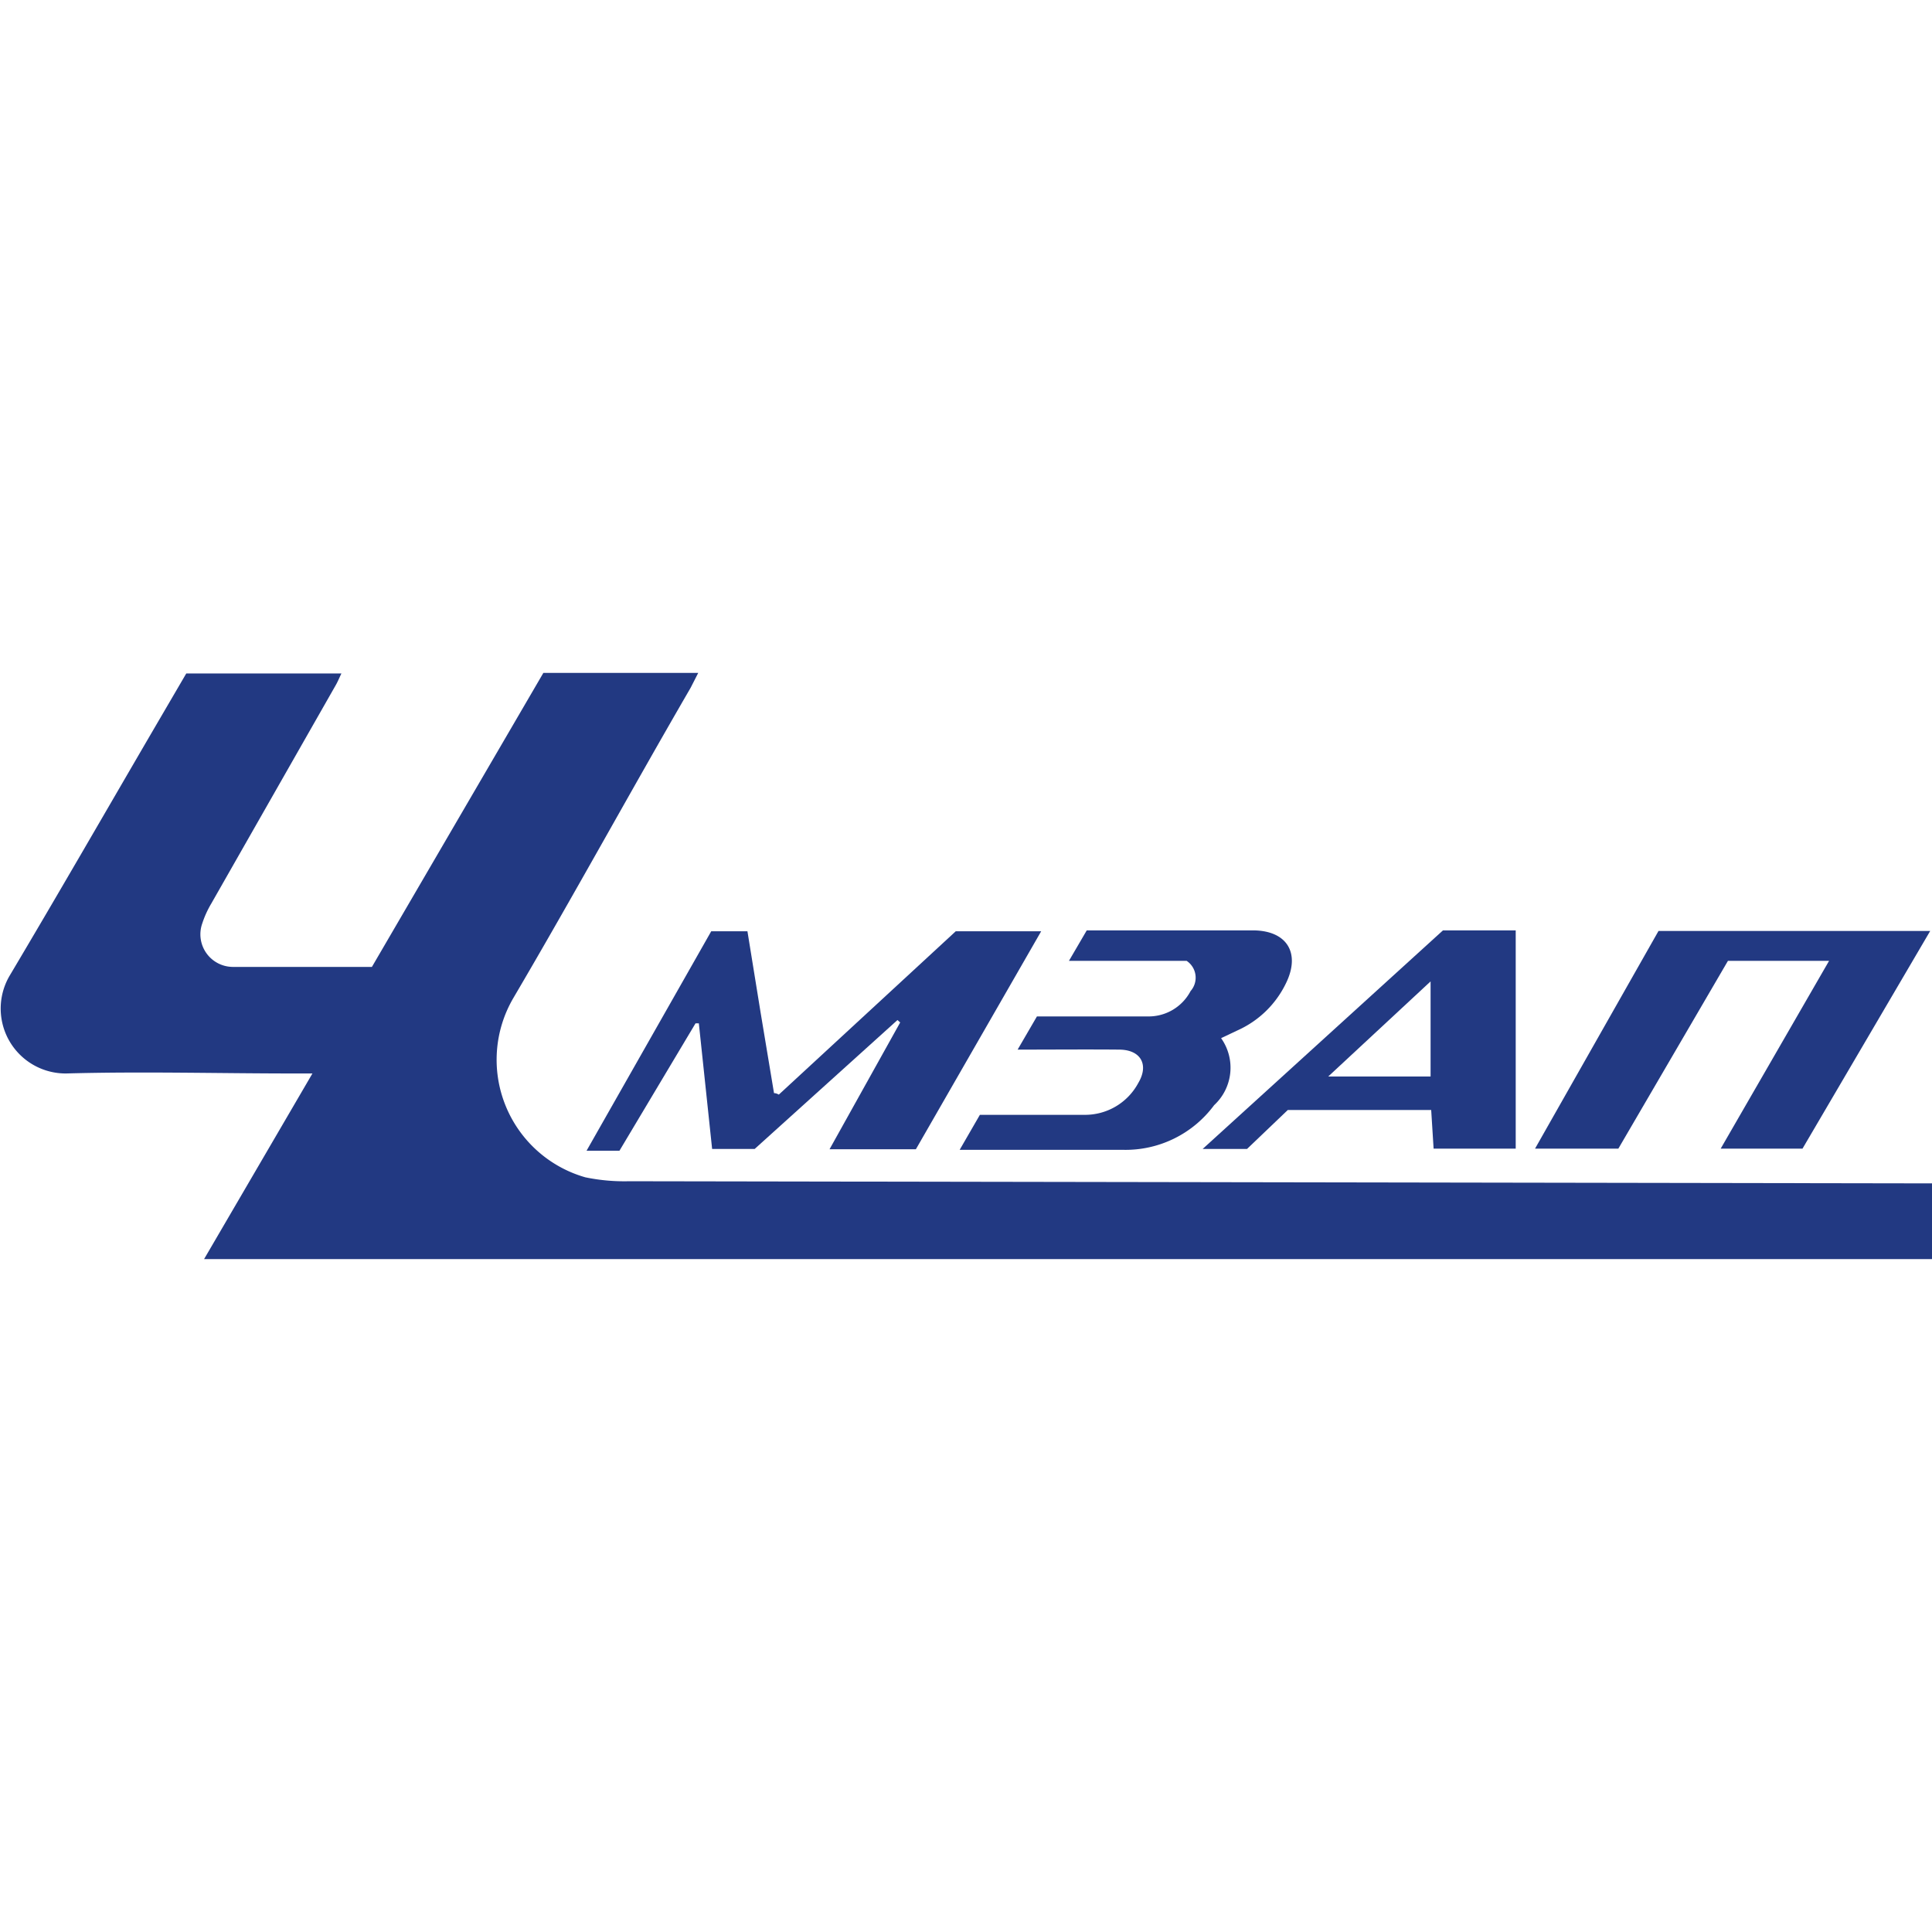
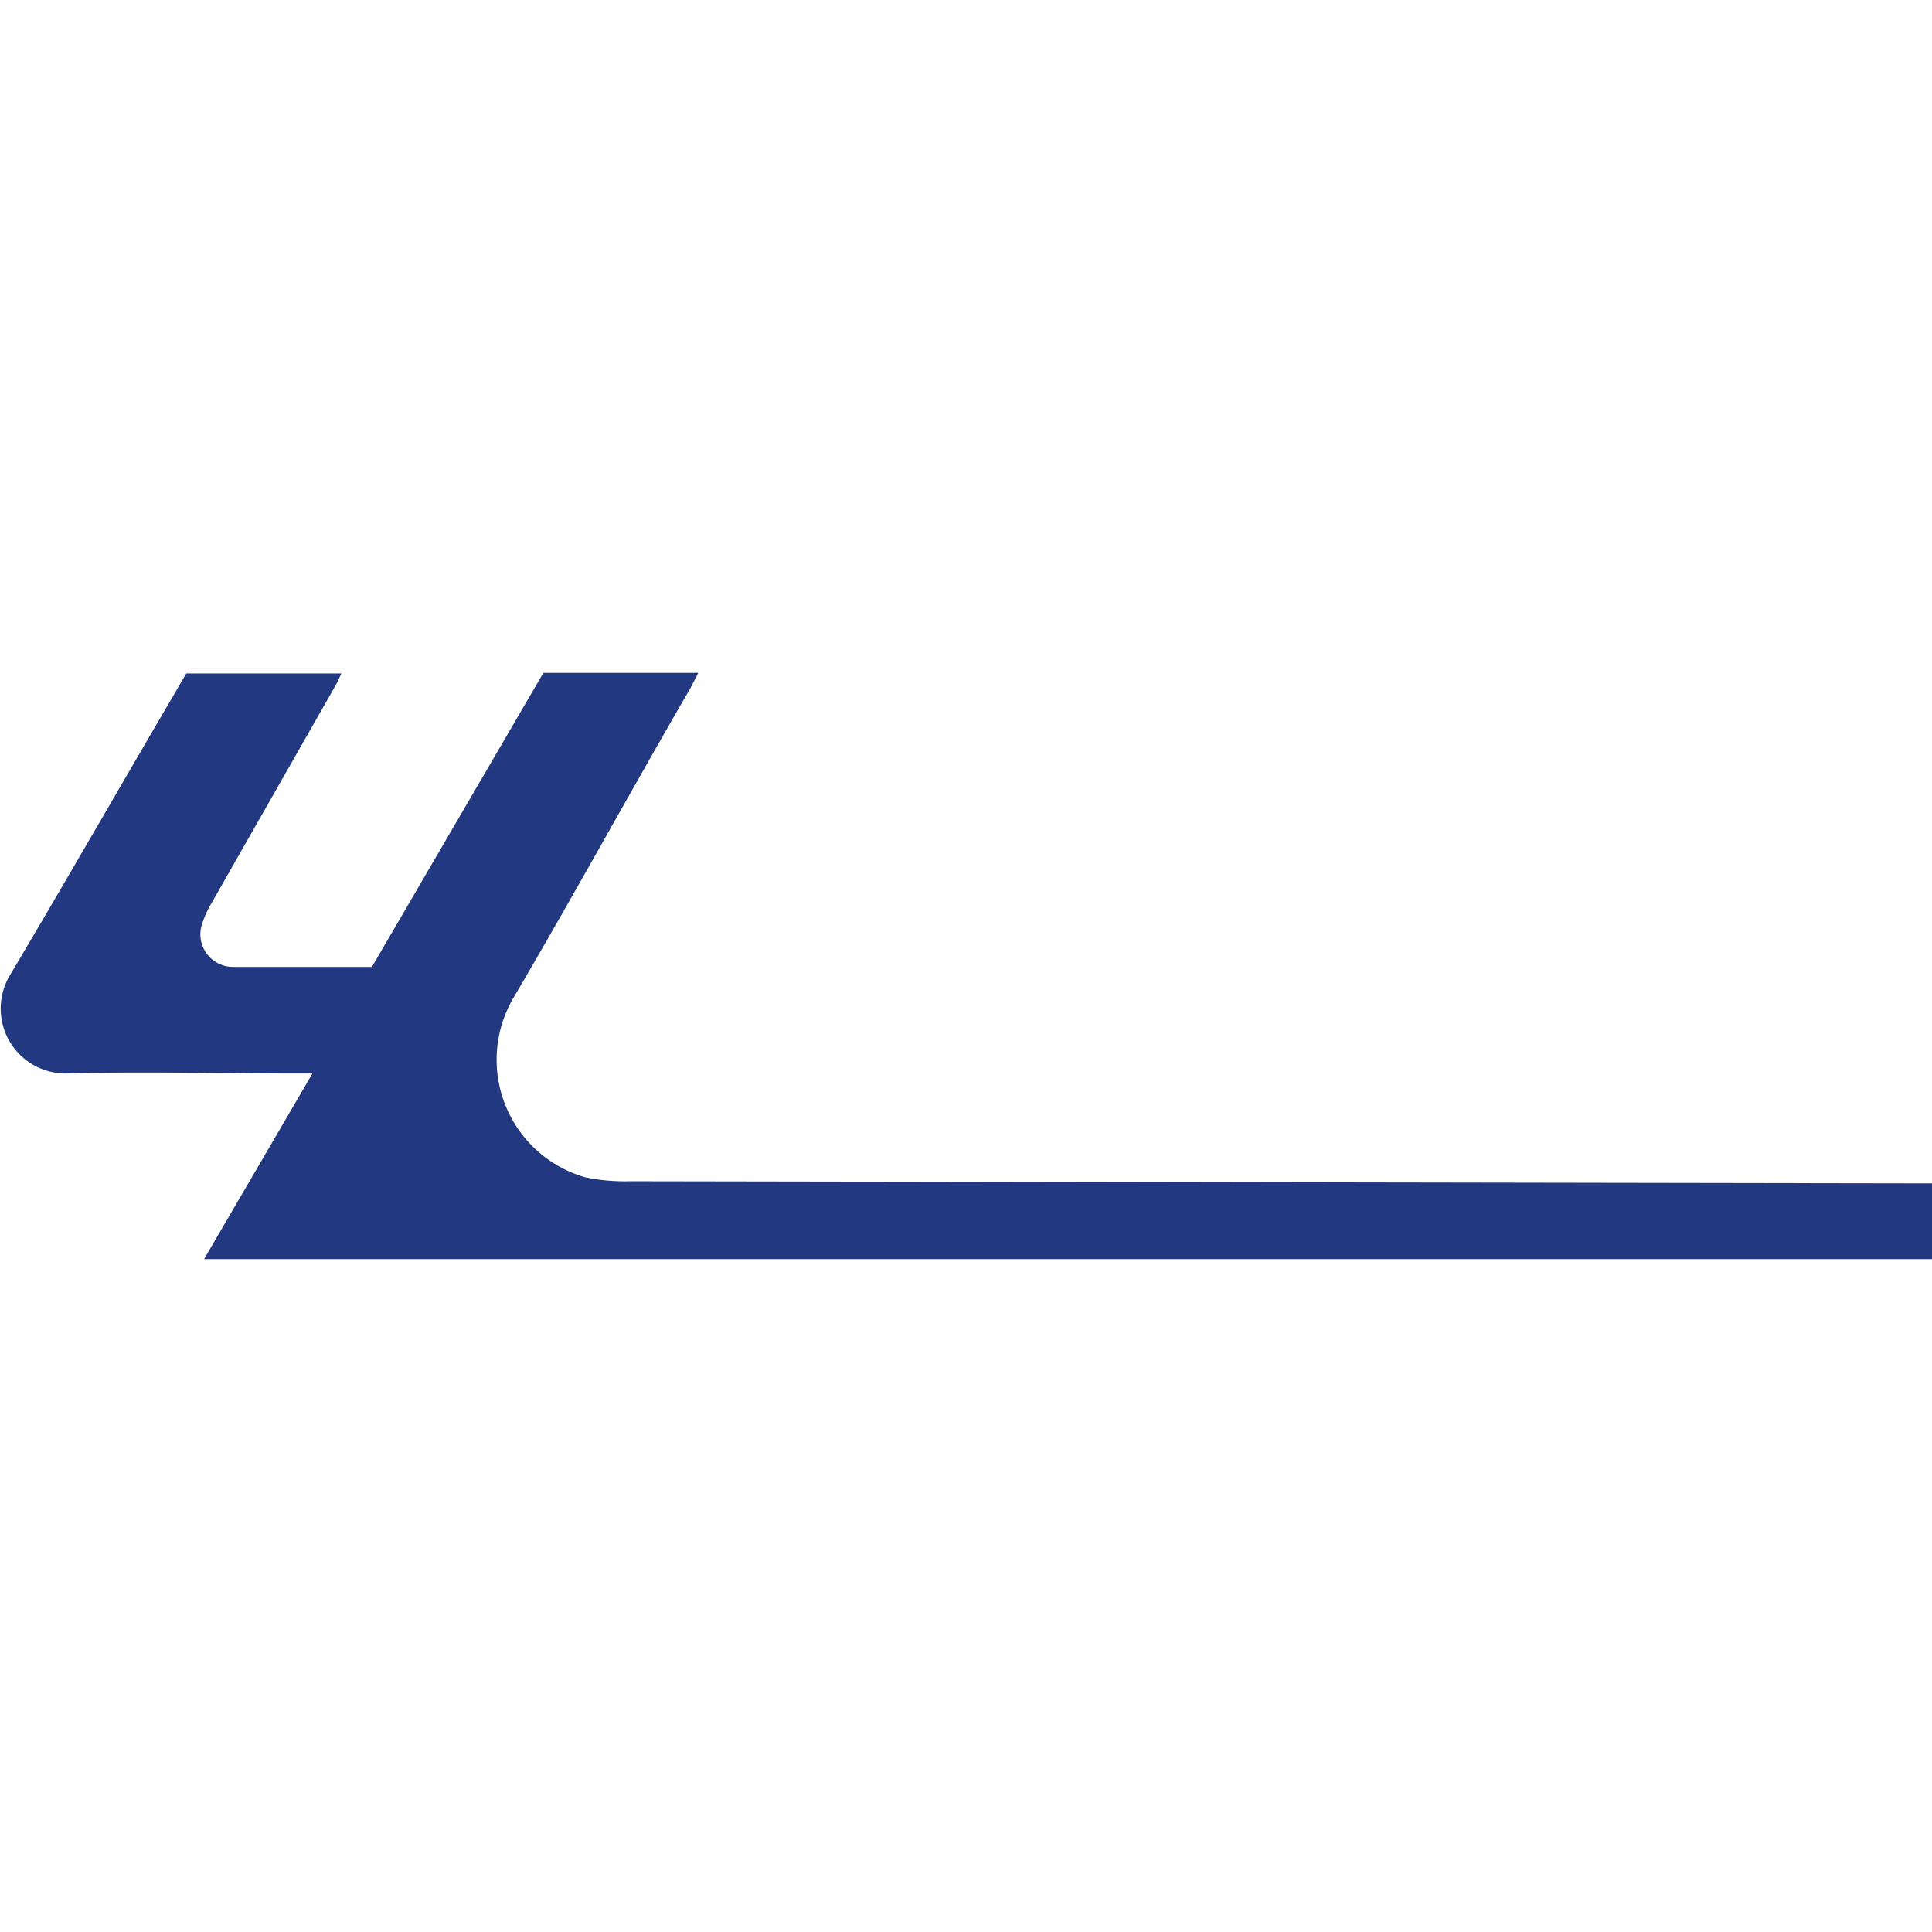
<svg xmlns="http://www.w3.org/2000/svg" viewBox="0 0 64 64">
  <defs>
    <style>.cls-1{fill:#223982;}.cls-2{fill:none;}</style>
  </defs>
  <g id="Layer_2" data-name="Layer 2">
    <g id="Layer_1-2" data-name="Layer 1">
      <g id="чмзап">
        <path class="cls-1" d="M6.17,22.31h5.14c-.07.14-.12.27-.19.39L7,29.93a3.27,3.27,0,0,0-.3.66,1.08,1.08,0,0,0,1,1.44c1.53,0,3.05,0,4.62,0L18,22.29h5.13l-.25.49C20.89,26.21,19,29.67,17,33.07A4.05,4.05,0,0,0,19.39,39a6.37,6.37,0,0,0,1.45.13l42.49.07H64v2.51H6.76l3.59-6.15H9.74c-2.51,0-5-.07-7.55,0A2.15,2.15,0,0,1,.32,32.32c1.6-2.69,3.16-5.4,4.74-8.11Z" />
-         <path class="cls-1" d="M30.34,38.07H27.48l2.34-4.2-.09-.08L25,38.06H23.59l-.44-4.16-.11,0-2.52,4.22H19.43l4.13-7.27h1.2q.43,2.69.88,5.36s.08,0,.16.05l5.86-5.41h2.83Z" />
-         <path class="cls-1" d="M60.59,31.83H57.24l-3.63,6.22H50.85l4.09-7.21h9l-4.23,7.21H57Z" />
-         <path class="cls-1" d="M33.71,34.77l.64-1.1H38a1.57,1.57,0,0,0,1.44-.84.67.67,0,0,0-.13-1H35.41L36,30.82c.14,0,.26,0,.39,0h5.11c1.13,0,1.59.75,1.1,1.75A3.26,3.26,0,0,1,41,34.13l-.55.26a1.69,1.69,0,0,1-.23,2.22,3.65,3.65,0,0,1-3,1.48c-1.77,0-3.54,0-5.43,0l.67-1.16h3.45a2,2,0,0,0,1.8-1.06c.36-.61.07-1.1-.64-1.1C36,34.76,34.91,34.77,33.71,34.77Z" />
-         <path class="cls-1" d="M47.8,30.82h2.41v7.23H47.49l-.08-1.28H42.66l-1.35,1.29H39.84Zm-.41,4.84V32.51L44,35.66Z" />
-         <rect class="cls-2" width="64" height="64" />
      </g>
    </g>
  </g>
</svg>